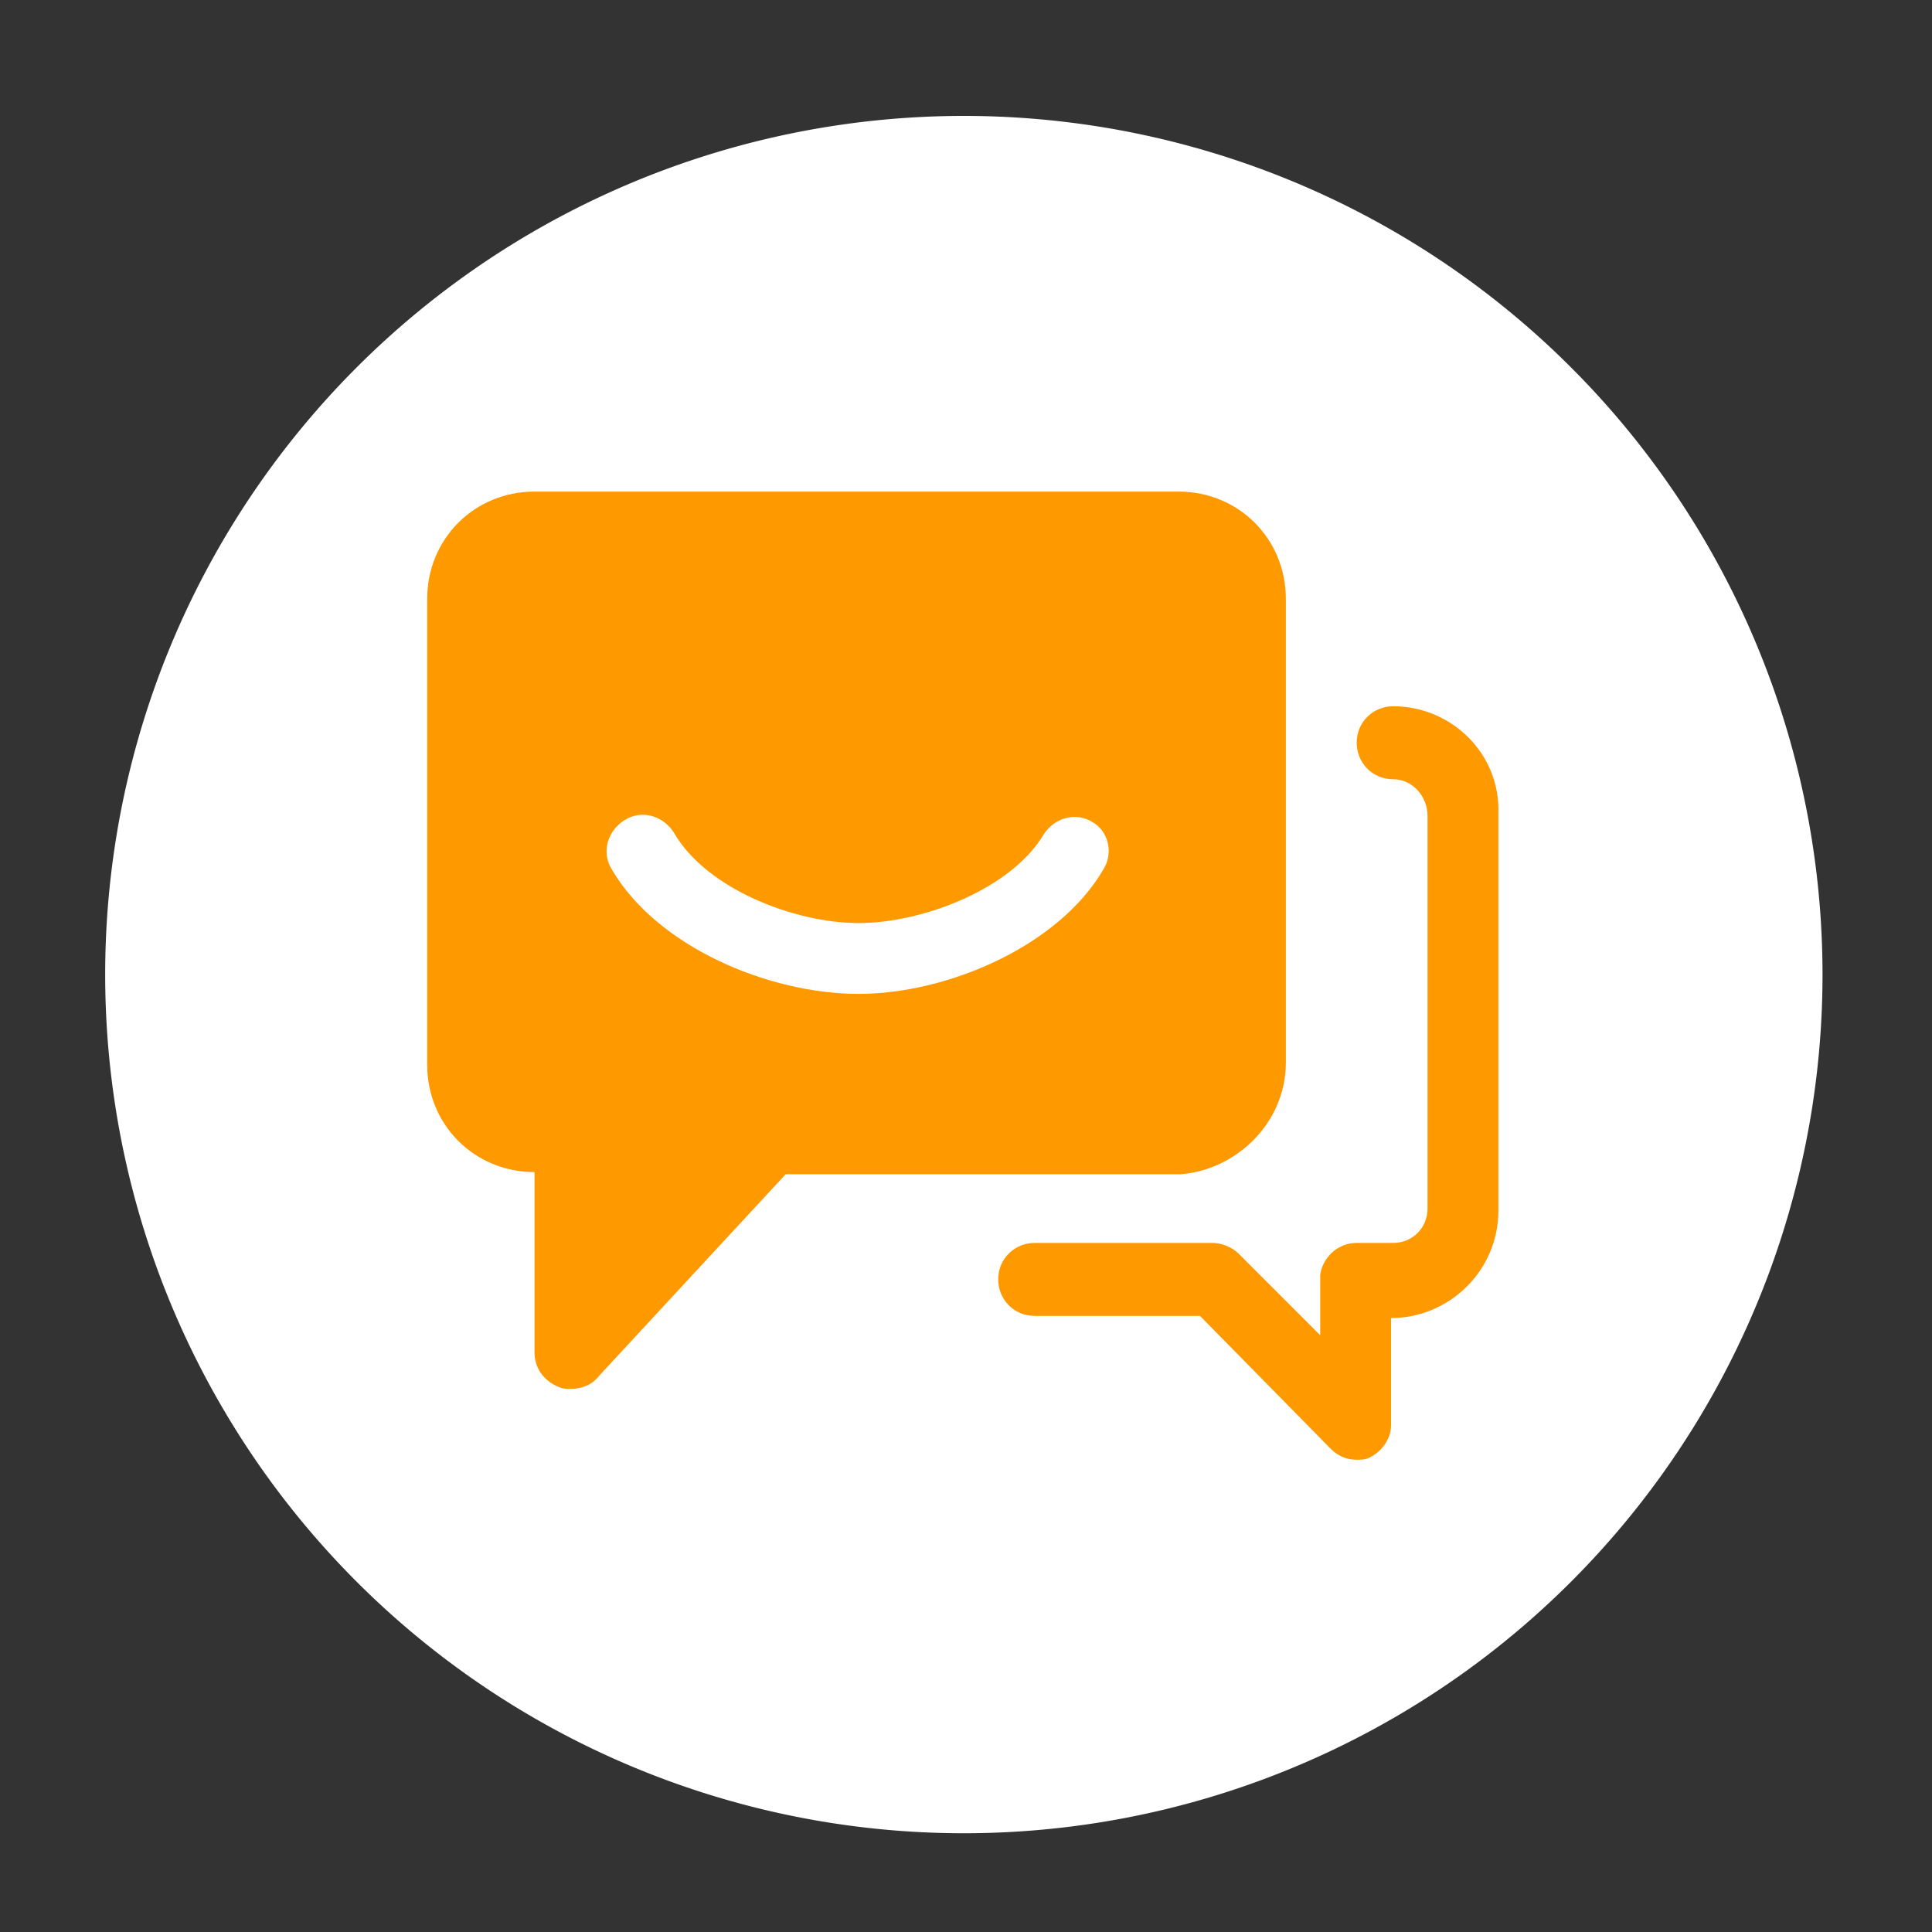
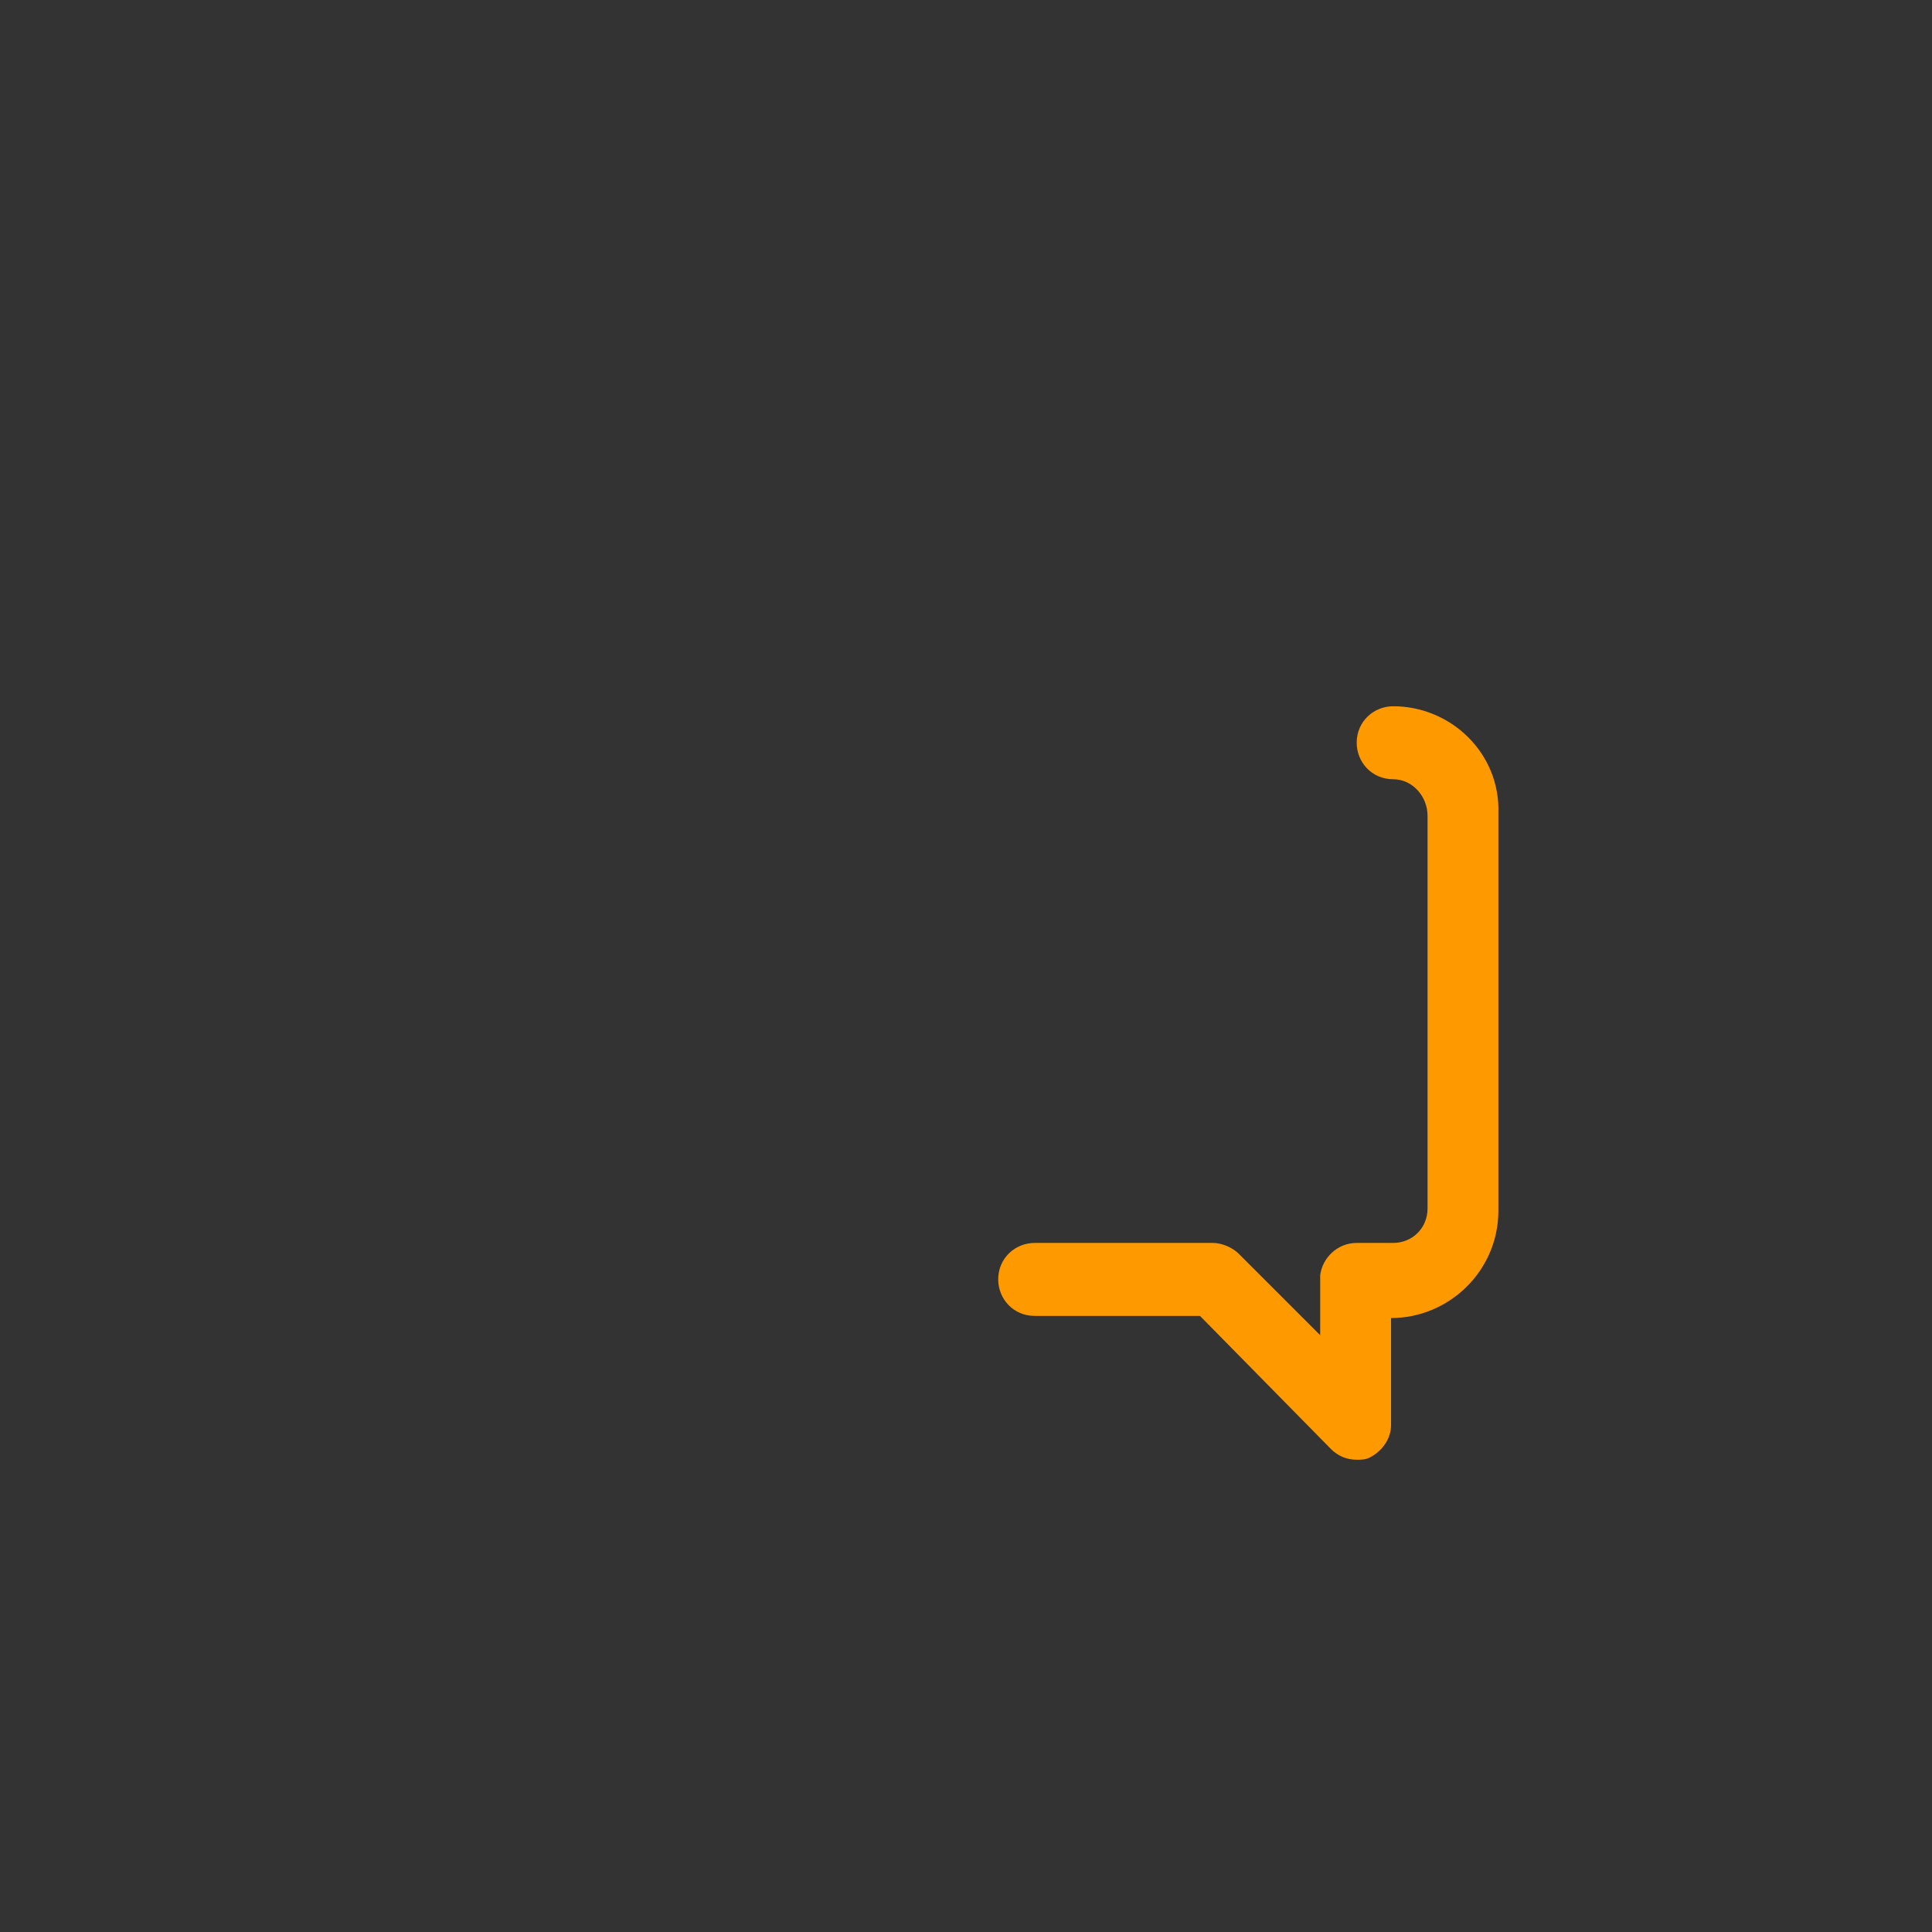
<svg xmlns="http://www.w3.org/2000/svg" t="1758205383577" class="icon" viewBox="0 0 1024 1024" version="1.1" p-id="180815" width="200" height="200">
  <rect x="0" y="0" width="1024" height="1024" fill="#333333" stroke="none" />
-   <path d="M510.862 516.551m-455.111 0a455.111 455.111 0 1 0 910.222 0 455.111 455.111 0 1 0-910.222 0Z" fill="#FFFFFF" p-id="180816" />
-   <path d="M681.529 563.2V317.44c0-31.858-25.031-56.889-56.889-56.889h-341.333c-31.858 0-56.889 25.031-56.889 56.889v246.898c0 31.858 25.031 56.889 56.889 56.889V716.8c0 7.964 4.551 14.791 12.516 18.204 2.276 1.138 4.551 1.138 6.827 1.138 5.689 0 11.378-2.276 14.791-6.827l98.987-106.951H625.778c29.582-2.276 55.751-27.307 55.751-59.164z m-96.711-102.4c-23.893 40.96-83.058 65.991-129.707 65.991-47.787 0-106.951-25.031-130.844-65.991-5.689-9.102-2.276-20.48 6.827-26.169 9.102-5.689 20.48-2.276 26.169 6.827C374.329 471.04 420.978 489.244 455.111 489.244s80.782-18.204 97.849-46.649c5.689-9.102 17.067-12.516 26.169-6.827 7.964 4.551 11.378 15.929 5.689 25.031z" fill="#FF9900" p-id="180817" />
  <path d="M738.418 374.329c-10.24 0-19.342 7.964-19.342 19.342 0 10.24 7.964 19.342 19.342 19.342 10.24 0 18.204 9.102 18.204 19.342v208.213c0 10.24-7.964 18.204-18.204 18.204h-19.342c-10.24 0-18.204 7.964-19.342 17.067V707.698l-43.236-43.236c-3.413-3.413-9.102-5.689-13.653-5.689h-94.436c-10.24 0-19.342 7.964-19.342 19.342 0 10.24 7.964 19.342 19.342 19.342h87.609l69.404 70.542c3.413 3.413 7.964 5.689 13.653 5.689 2.276 0 4.551 0 6.827-1.138 6.827-3.413 11.378-10.24 11.378-17.067v-56.889c30.72 0 56.889-25.031 56.889-56.889V431.218c1.138-31.858-25.031-56.889-55.751-56.889z" fill="#FF9900" p-id="180818" />
</svg>